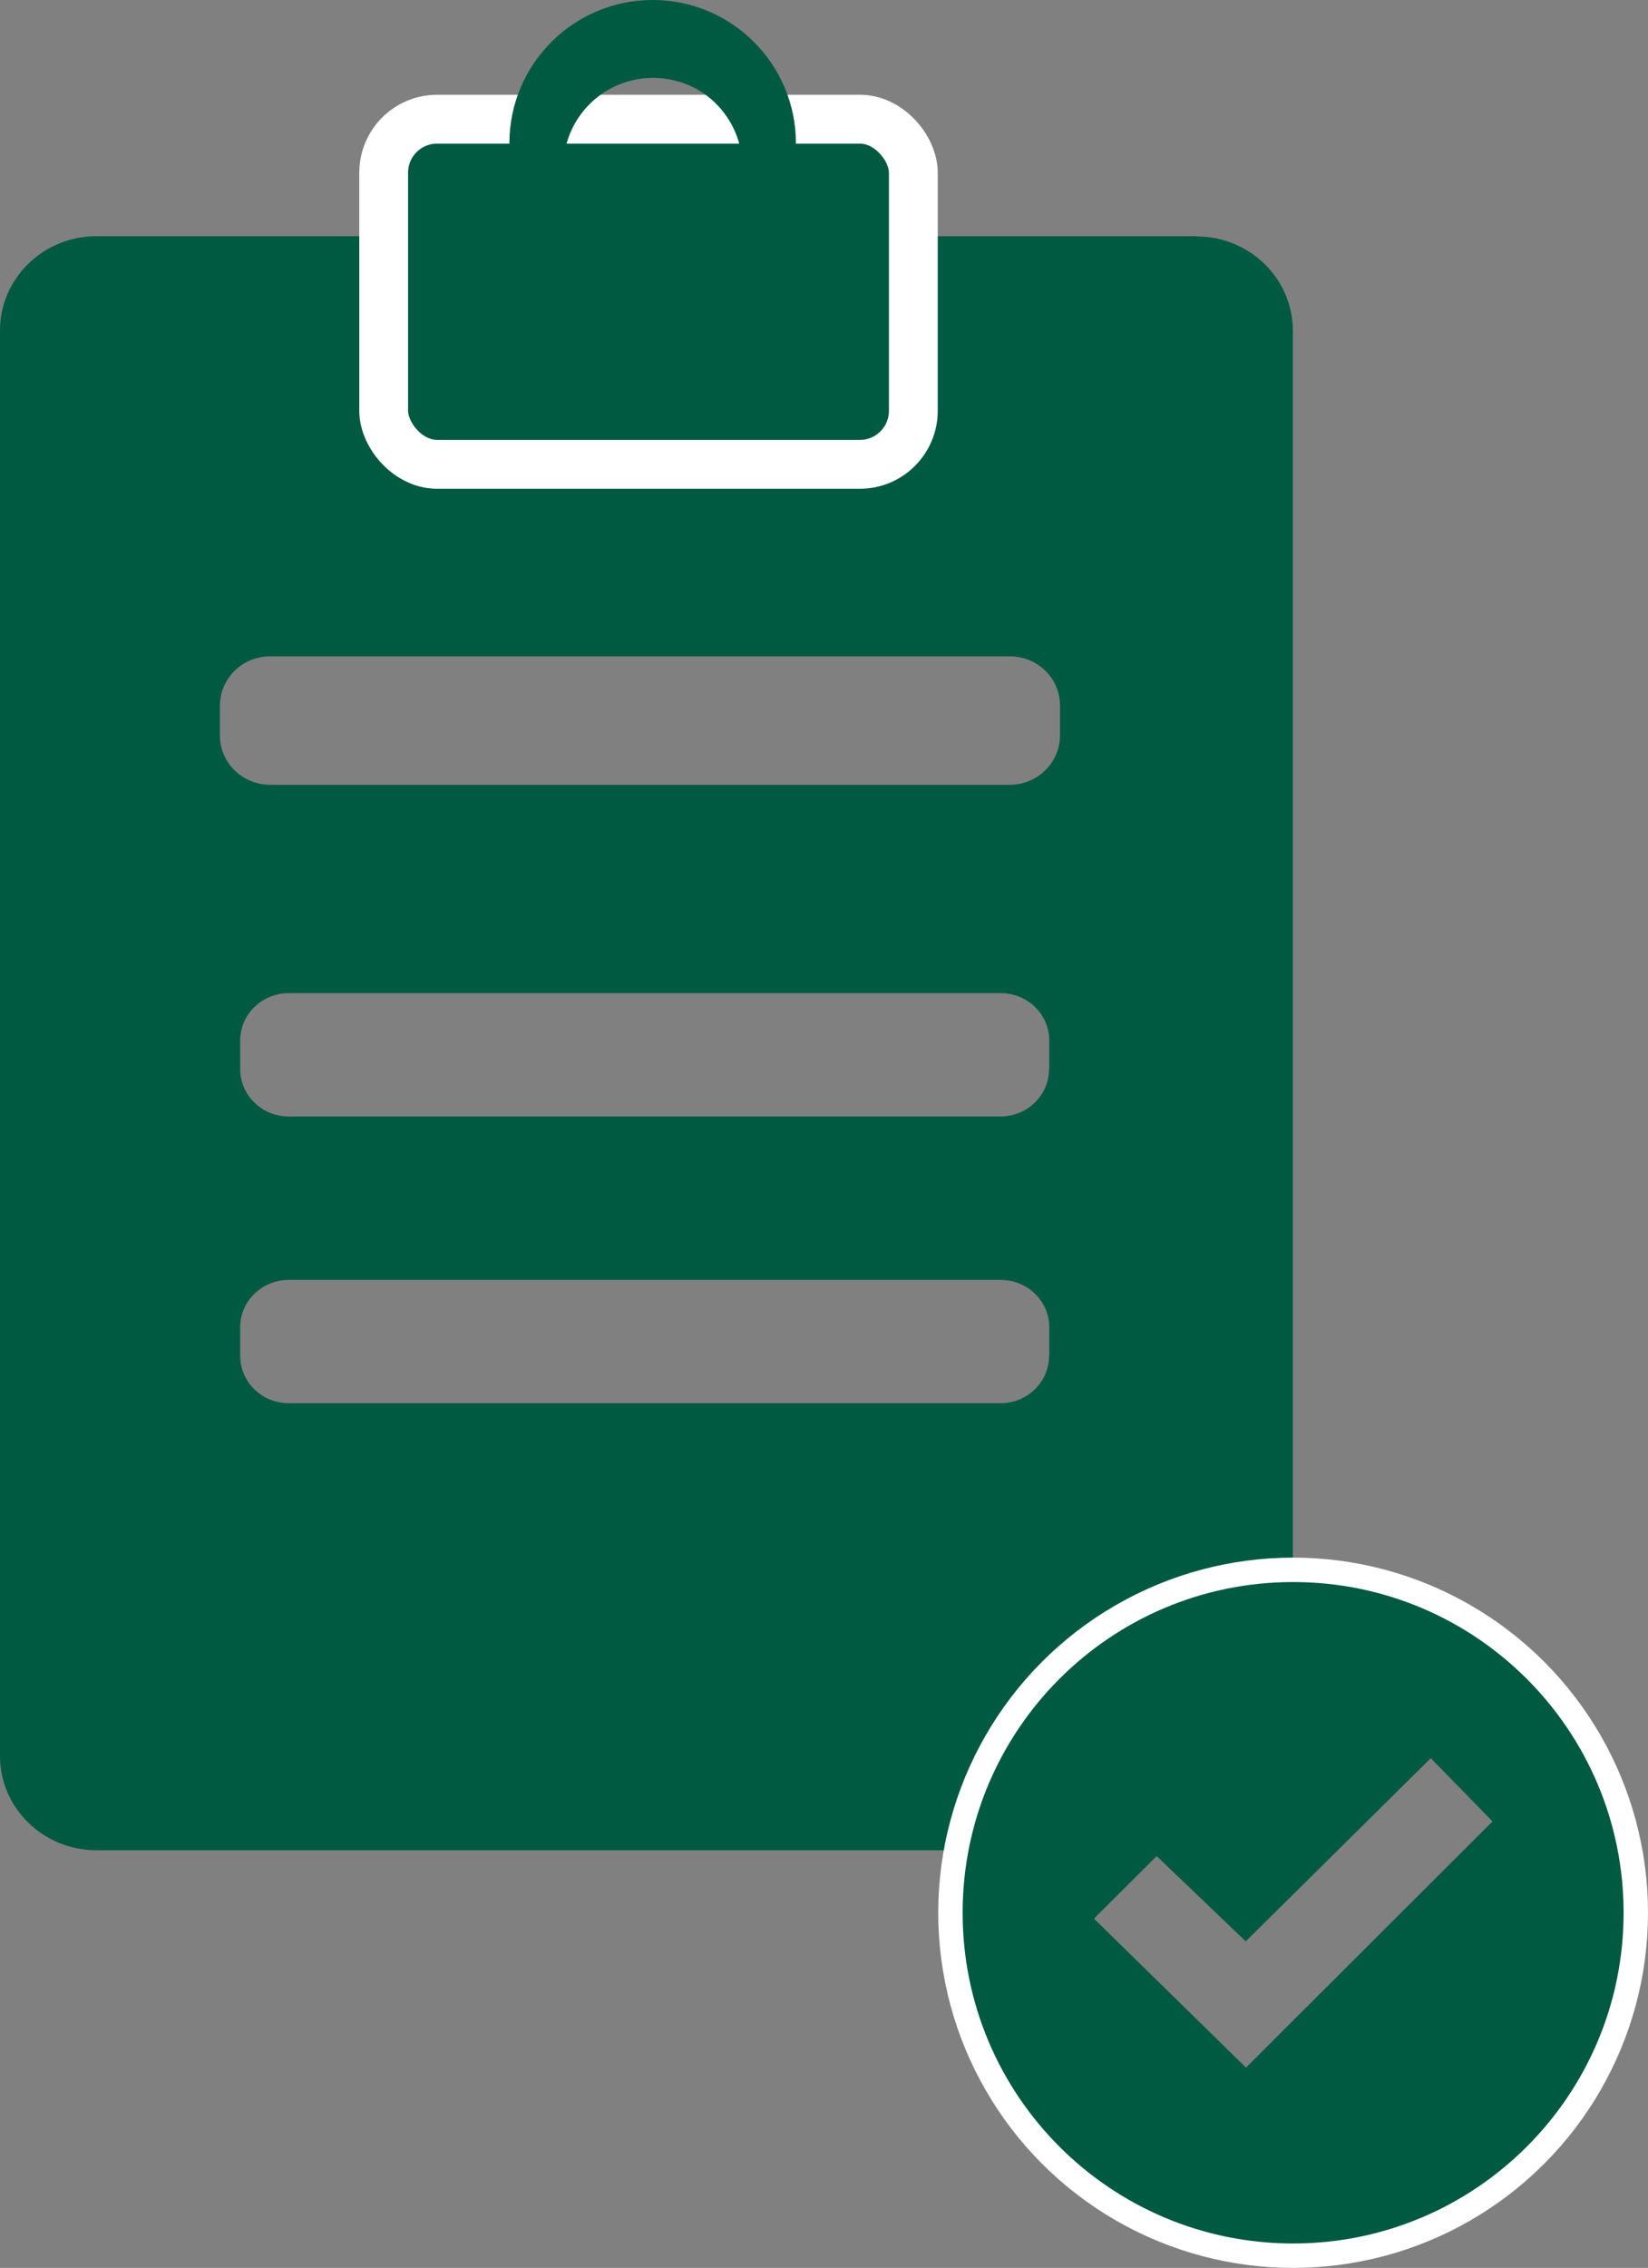
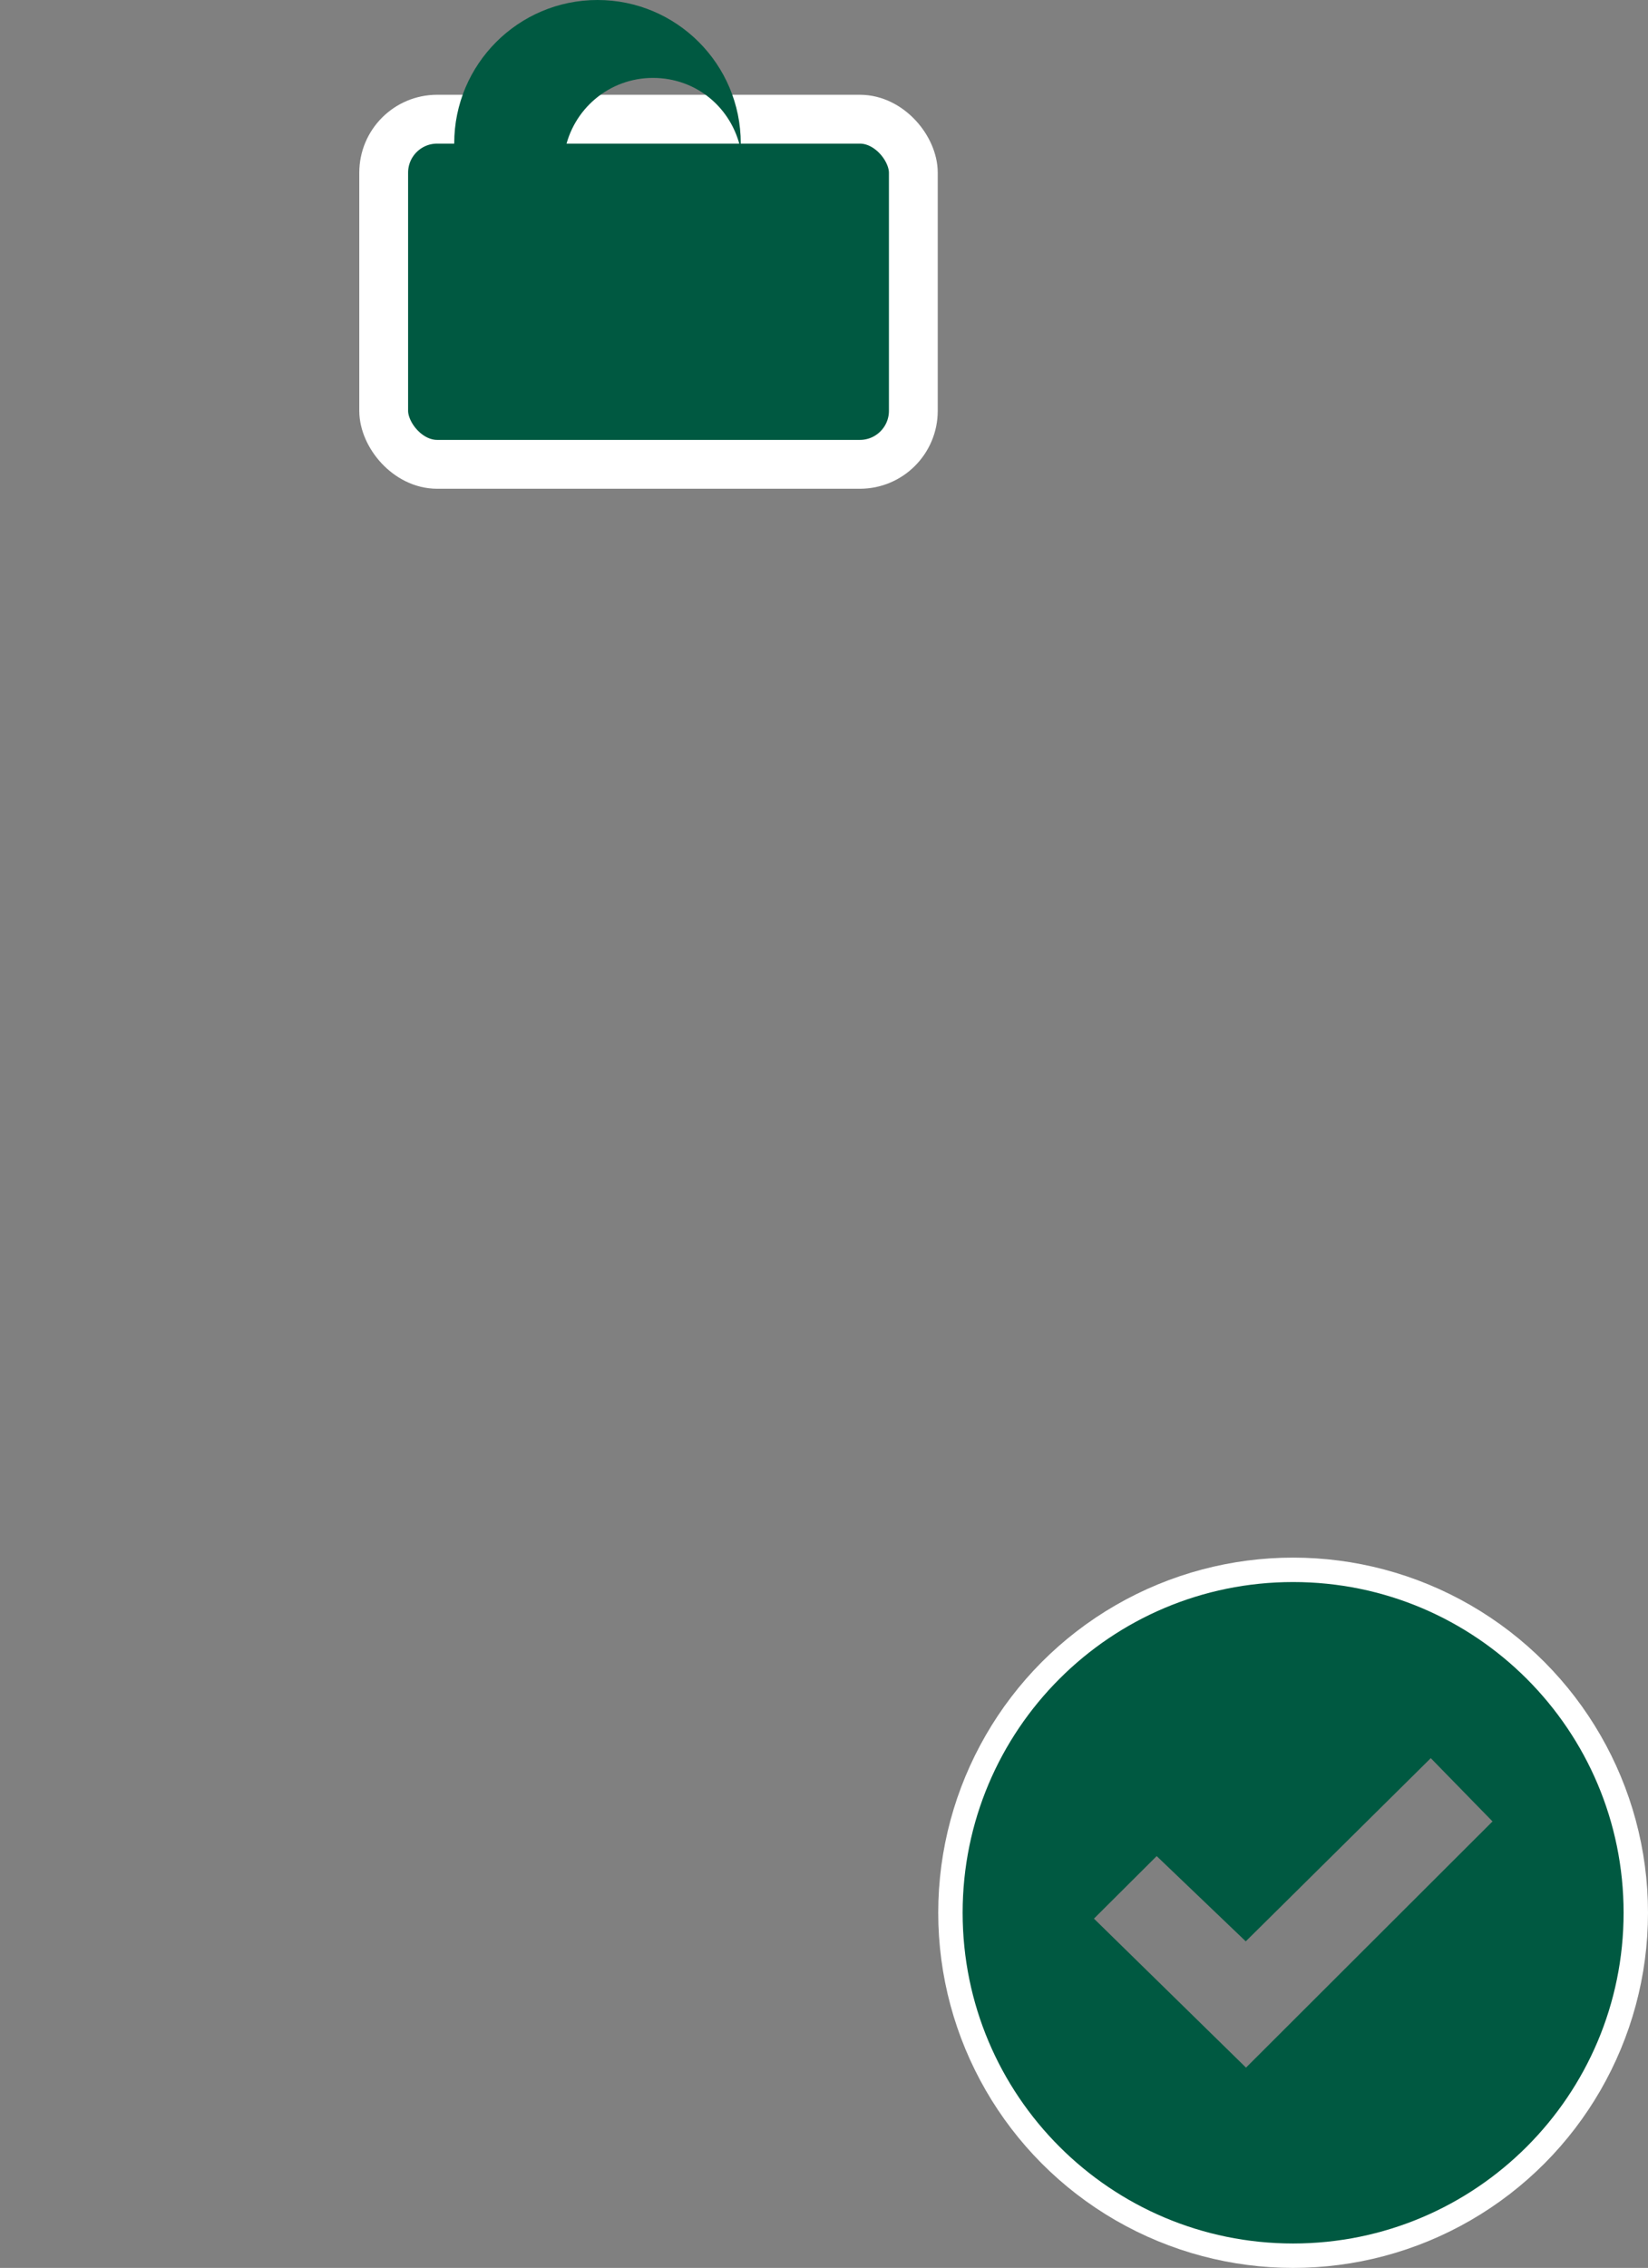
<svg xmlns="http://www.w3.org/2000/svg" id="Layer_2" viewBox="0 0 67.52 92.85">
  <rect x="0" y="0" width="67.52" height="92.85" fill="#808080" stroke="none" />
  <defs>
    <style>.cls-1,.cls-2{fill:#005941;}.cls-3{fill:none;}.cls-3,.cls-2{stroke:#fff;stroke-miterlimit:10;stroke-width:2px;}</style>
  </defs>
  <g id="Green">
    <g>
-       <path class="cls-1" d="m49.02,9.67H3.95c-2.18,0-3.95,1.73-3.95,3.86v58.36c0,2.13,1.77,3.86,3.95,3.86h45.07c2.18,0,3.95-1.73,3.95-3.86V13.54c0-2.13-1.77-3.86-3.95-3.86Zm-6.04,45.84c0,1.07-.89,1.94-1.99,1.94H11.83c-1.1,0-1.99-.87-1.99-1.94v-1.17c0-1.07.89-1.94,1.99-1.94h29.17c1.1,0,1.99.87,1.99,1.94v1.17Zm0-11.74c0,1.07-.89,1.94-1.99,1.94H11.83c-1.1,0-1.99-.87-1.99-1.94v-1.17c0-1.07.89-1.94,1.99-1.94h29.17c1.1,0,1.99.87,1.99,1.94v1.17Zm.45-13.66c0,1.11-.92,2.02-2.06,2.02H11.07c-1.14,0-2.06-.9-2.06-2.02v-1.22c0-1.11.92-2.02,2.06-2.02h30.3c1.14,0,2.06.9,2.06,2.02v1.22Z" />
      <rect class="cls-2" x="15.72" y="4.88" width="21.7" height="14.13" rx="2.19" ry="2.19" />
      <circle class="cls-3" cx="52.98" cy="78.31" r="13.54" />
-       <path class="cls-1" d="m23.14,6.19c.32-1.71,1.81-3,3.61-3s3.23,1.24,3.59,2.9h2.26c0-.07.01-.15.01-.22,0-3.24-2.63-5.87-5.87-5.87s-5.87,2.63-5.87,5.87c0,.09.01.26.01.26,0,0,1.78.05,2.24.07Z" />
+       <path class="cls-1" d="m23.14,6.19c.32-1.71,1.81-3,3.61-3s3.23,1.24,3.59,2.9c0-.07.01-.15.01-.22,0-3.24-2.63-5.87-5.87-5.87s-5.87,2.63-5.87,5.87c0,.09.01.26.01.26,0,0,1.78.05,2.24.07Z" />
      <path class="cls-1" d="m52.98,64.77c-7.48,0-13.54,6.06-13.54,13.54s6.06,13.54,13.54,13.54,13.54-6.06,13.54-13.54-6.06-13.54-13.54-13.54Zm-1.94,19.87l-6.22-6.09,2.57-2.56,3.65,3.49,7.58-7.5,2.53,2.59-10.1,10.08Z" />
    </g>
  </g>
</svg>